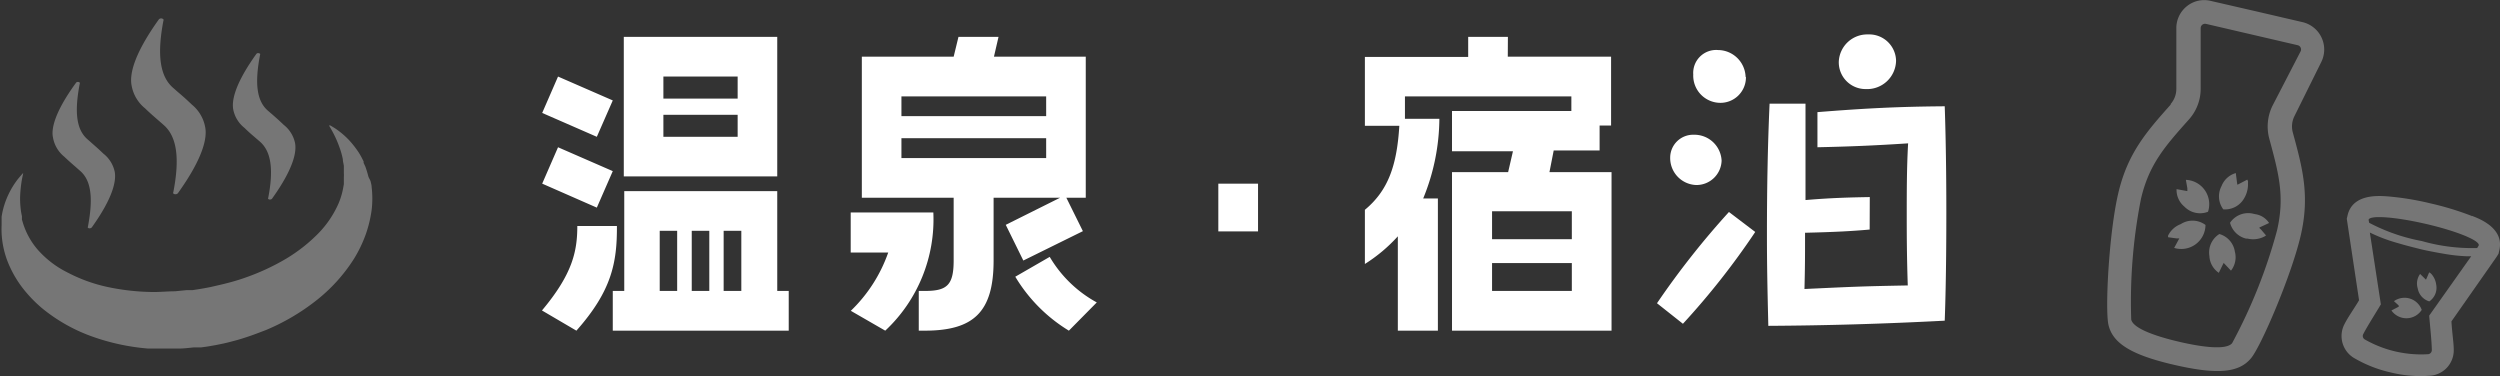
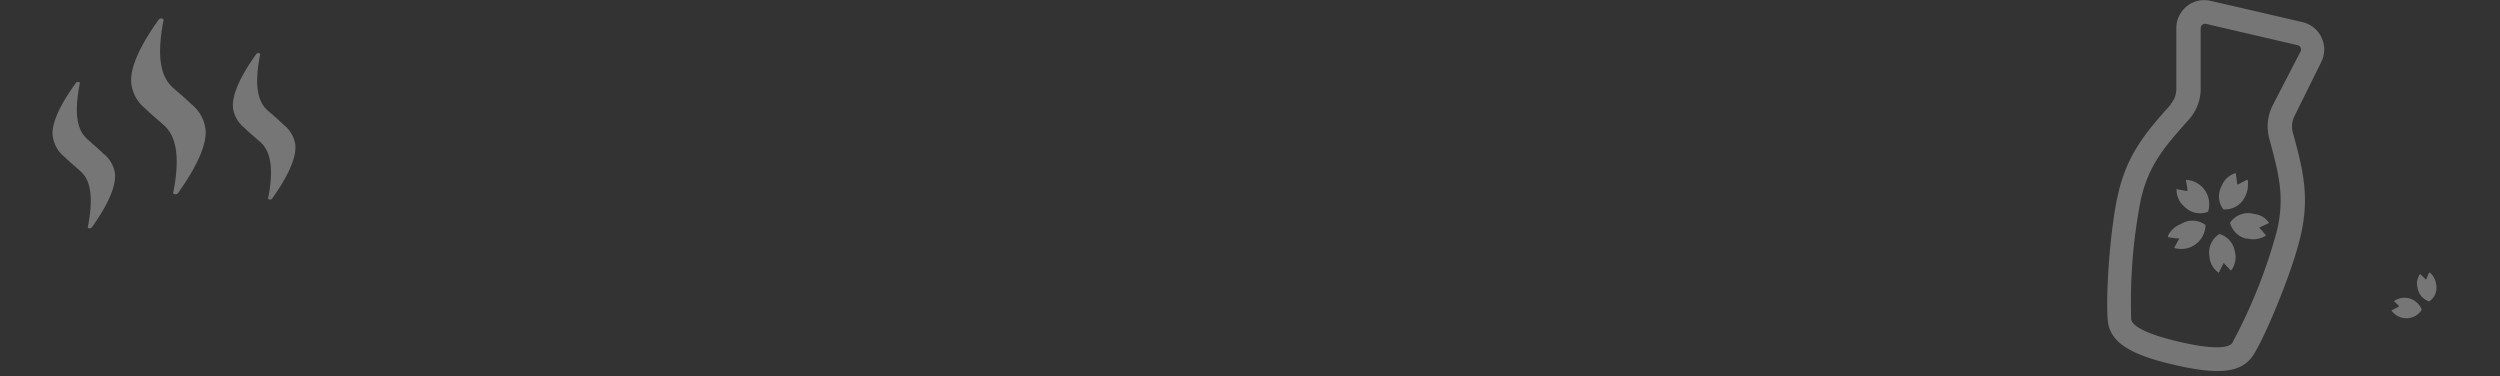
<svg xmlns="http://www.w3.org/2000/svg" viewBox="0 0 217.82 32.77">
  <rect x="0" y="0" width="217.82" height="32.77" fill="#333333" stroke="none" />
  <defs>
    <style>.cls-1{fill:#fff}.cls-2{opacity:.33}</style>
  </defs>
  <g id="レイヤー_2" data-name="レイヤー 2">
    <g id="レイヤー_1-2" data-name="レイヤー 1">
-       <path class="cls-1" d="M52 11.92l-4.76-2.08 1.38-3.17 4.77 2.08zm0 6.17L47.24 16l1.38-3.17 4.77 2.08zm-1.78 10.72l-3-1.76c2.66-3.17 3.08-5.15 3.08-7.36h3.45c.02 3.2-.46 5.66-3.53 9.12zm17.5-3.46h1v3.46H53.39v-3.46h1v-8.7h13.33zM54.35 3.21h13.37v12.16H54.35zM59 20.11h-1.52v5.24H59zM57.8 8.59h6.47V6.67H57.8zm0 3.33h6.47V10H57.8zm4 8.19h-1.53v5.24h1.53zm2.79 0h-1.54v5.24h1.54zm16.73-1.6a13.27 13.27 0 01-4.19 10.3l-3-1.73A13 13 0 0077.39 22h-3.27v-3.49zm6.31 1.08l4.73-2.36h-5.79v5.47c0 4.48-1.73 6.11-6 6.11h-.52v-3.46h.52c1.92 0 2.52-.48 2.52-2.65v-5.47h-8V4.94h8l.42-1.73H87l-.4 1.73h8v12.29h-1.69l1.44 2.91-5.19 2.56zM91.15 8.4H78.54v1.72h12.61zm0 3.64H78.54v1.73h12.61zm4.41 14.31l-2.43 2.46a13.77 13.77 0 01-4.67-4.7l3-1.73a10.72 10.72 0 004.1 3.97zM106.15 16h3.46v4.16h-3.46zm25.22-11.06h9v6h-1v2.17h-4L135 15h5.41v13.81h-13.9V15h4.89l.42-1.82h-5.31V9.67h10.4V8.4h-14.5v1.95h3a18.53 18.53 0 01-1.41 6.94h1.28v11.52h-3.49v-8.22a13.75 13.75 0 01-2.87 2.41v-4.72c2-1.66 2.79-3.81 3-7.32h-3v-6h9V3.21h3.46zM130 18.41v2.43h6.95v-2.43zm6.95 4.51H130v2.43h6.95zm15.98-2.71a65.78 65.78 0 01-6.3 8l-2.26-1.79a71.88 71.88 0 016.27-7.95zM150 14a2.19 2.19 0 01-2.22 2.12 2.35 2.35 0 01-2.26-2.38 2 2 0 012.07-2A2.37 2.37 0 01150 14zm2.12-7.28a2.22 2.22 0 01-2.26 2.24 2.37 2.37 0 01-2.33-2.47 2 2 0 012.16-2.13 2.42 2.42 0 012.4 2.33zM162.9 20c-1.54.14-3.08.22-5.63.28 0 2.24 0 2.82-.05 4.9 4.31-.2 4.76-.23 9-.31-.09-2.72-.09-4.68-.09-6.05 0-2.1 0-4.23.12-6.33-3.06.2-5.16.28-7.9.34V9.77c4.26-.34 7.11-.48 11.09-.51.14 4 .14 8.23.14 9.19 0 1.28 0 5.79-.14 9.49-5.35.28-10.33.42-15.37.45-.09-3.76-.12-5.46-.12-8 0-3.78.06-7.58.23-11.36h3.13v8.4c2.35-.2 4-.23 5.6-.26zm2.3-14.7a2.52 2.52 0 01-2.63 2.46 2.33 2.33 0 01-2.36-2.38A2.48 2.48 0 01162.76 3a2.34 2.34 0 012.44 2.29z" />
      <g class="cls-2">
        <path class="cls-1" d="M189.14 9.1c-2.1 2.36-3.76 4.23-4.58 7.74s-1.16 10.16-.85 11.48c.38 1.6 2 2.61 5.73 3.47s5.62.7 6.68-.57c.86-1 3.51-7.17 4.33-10.67s.16-5.92-.68-9a2 2 0 01.13-1.41l2.35-4.74a2.45 2.45 0 00-1.63-3.47l-4-.93-4-.92a2.4 2.4 0 00-2.08.46 2.44 2.44 0 00-.92 1.92v5.28a2 2 0 01-.5 1.33zm2.6-1.36V2.45a.38.38 0 01.46-.37l4 .93 4 .93a.38.38 0 01.25.53L198 9.21a4.1 4.1 0 00-.28 2.88c.81 3 1.37 5 .67 8a45.59 45.59 0 01-3.91 9.81c-.5.61-2.55.36-4.61-.12s-4-1.16-4.18-1.93a46.14 46.14 0 01.85-10.53c.7-3 2.09-4.57 4.14-6.87a4 4 0 001.06-2.71z" />
        <path class="cls-1" d="M193.71 18.24a1.92 1.92 0 001.84-1 2.36 2.36 0 00.31-1.31.4.4 0 000-.15l-.06-.13-.65.34-.17.09h-.05l-.13-1a1.88 1.88 0 00-1.24 1.13 1.9 1.9 0 00.15 2.03zm-3.39-.24a1.9 1.9 0 002.06.45 2.12 2.12 0 00-1.93-2.78l.13.73v.25l-.94-.17a1.88 1.88 0 00.68 1.52zm-.32 1.53a2 2 0 00-1.1 1 .24.24 0 000 .08v.06l.73.1h.25l-.45.83a2.11 2.11 0 002.73-2 1.89 1.89 0 00-2.16-.07zm3.37.86a1.89 1.89 0 00-.87 1.91 1.87 1.87 0 00.82 1.47l.32-.66.09-.17v-.05l.65.69a1.88 1.88 0 00.34-1.65 1.89 1.89 0 00-1.35-1.54zm.93-.98a1.91 1.91 0 001.4 1.38h.13a2.1 2.1 0 001.51-.21l.06-.05h.05L197 20l-.14-.13v-.05l.84-.39a1.73 1.73 0 00-1.21-.77l-.22-.05a1.9 1.9 0 00-1.97.8zm17.36 6.85a1.44 1.44 0 00.6-1.47 1.72 1.72 0 00-.42-.92l-.09-.08-.1-.06-.22.51-.06.13-.51-.5a1.41 1.41 0 00-.21 1.25 1.44 1.44 0 001.01 1.14zm-2.66.46l-.64.33A1.59 1.59 0 00211 27a1.59 1.59 0 00-2.42-.76l.41.37z" />
-         <path class="cls-1" d="M204.27 28.24a2.23 2.23 0 00.78 2.92 11.09 11.09 0 003.25 1.29 10.78 10.78 0 003.49.28 2.22 2.22 0 002-2.27c0-.58-.15-1.5-.2-2.46l3.94-5.63.16-.26.07-.3c.44-1.87-1.6-2.71-2.38-3l-.07.16.06-.15a25.36 25.36 0 00-3.61-1.1 24.52 24.52 0 00-3.73-.61c-.83-.06-3.05-.22-3.49 1.65l-.07.3 1.07 7.1c-.44.75-.94 1.43-1.27 2.08zm2.1-9.09c.1-.42 2.32-.26 5 .36s4.7 1.45 4.6 1.87l-.14.23A15.93 15.93 0 01211 21a16.1 16.1 0 01-4.58-1.59zm.11 1.11a13.87 13.87 0 002.26.87l.45.13c.62.18 1.2.32 1.63.43s1 .22 1.65.34l.46.08a15.31 15.31 0 002 .22h.38l-3.66 5.17c.06.76.22 2.22.23 3a.36.36 0 01-.31.36 9.9 9.9 0 01-5.54-1.29.35.35 0 01-.12-.47c.35-.68 1.14-1.92 1.53-2.58z" />
      </g>
      <g class="cls-2">
        <path class="cls-1" d="M12.64 9.44c.41.4.83.76 1.21 1.09l.41.36c1.15 1 1.42 2.88.84 5.86a.11.11 0 000 .11.28.28 0 00.23.06.25.25 0 00.18-.1c2.29-3.2 2.55-4.91 2.36-5.78A3.31 3.31 0 0016.7 9.1c-.4-.39-.82-.76-1.2-1.08l-.42-.37c-1.15-1-1.41-2.88-.84-5.86a.1.1 0 000-.1.27.27 0 00-.4 0c-2.3 3.21-2.55 4.91-2.37 5.78a3.28 3.28 0 001.17 1.97zm-7.03 4.22c.34.33.69.63 1 .9l.35.31c1 .84 1.17 2.4.7 4.88a.08.08 0 000 .09.2.2 0 00.19.05.28.28 0 00.15-.08c1.91-2.67 2.12-4.09 2-4.82a2.73 2.73 0 00-1-1.61c-.34-.33-.69-.64-1-.91l-.35-.31c-1-.84-1.18-2.39-.7-4.88a.09.09 0 000-.08.25.25 0 00-.2-.06.19.19 0 00-.14.09C4.67 9.9 4.46 11.32 4.62 12a2.75 2.75 0 00.99 1.66zm15.7-2.51c.32.32.66.61 1 .9l.36.31c.95.85 1.18 2.4.7 4.88a.08.08 0 000 .09.21.21 0 00.2.05.2.2 0 00.14-.08c1.91-2.67 2.13-4.09 2-4.82a2.73 2.73 0 00-1-1.61c-.34-.33-.69-.64-1-.91l-.35-.3c-1-.85-1.18-2.4-.7-4.89a.09.09 0 000-.08.25.25 0 00-.2-.06.19.19 0 00-.14.09c-1.91 2.67-2.13 4.09-2 4.81a2.71 2.71 0 00.99 1.62z" />
-         <path class="cls-1" d="M32.09 15.36a8.54 8.54 0 00-.26-.85l-.15-.32v-.13l-.09-.17a5.6 5.6 0 00-.36-.64 8.55 8.55 0 00-.78-1 7.18 7.18 0 00-1.29-1.09l-.38-.23h-.12s.11.17.29.5a9.54 9.54 0 01.64 1.44 6.67 6.67 0 01.28 1c0 .18.06.38.09.58v.18c0-.06 0 0 0 0v.47a2.91 2.91 0 010 .31v.63l-.06.34a6.37 6.37 0 01-.4 1.34 8.8 8.8 0 01-1.74 2.59 14 14 0 01-2.83 2.23 19.69 19.69 0 01-3.59 1.66c-.64.23-1.3.41-2 .58l-1 .23-.52.1-.47.08-.58.09h-.53l-1 .1c-.69 0-1.38.08-2.06.06a19.84 19.84 0 01-3.92-.46 13.66 13.66 0 01-3.38-1.24 8.48 8.48 0 01-2.58-1.97A6.46 6.46 0 012 19.43l-.09-.3v-.3a5.21 5.21 0 01-.1-.57 8 8 0 01-.06-1.06 11.79 11.79 0 01.16-1.57c.06-.29.1-.48.11-.54H2l-.1.11-.29.34a7.09 7.09 0 00-.89 1.44 7 7 0 00-.43 1.18 6.69 6.69 0 00-.15.73v.73a7.82 7.82 0 00.75 3.69 9.42 9.42 0 001.15 1.87 11.58 11.58 0 001.62 1.67 14.63 14.63 0 004.26 2.43 19.06 19.06 0 005 1.09h2.61c.43 0 .87-.05 1.33-.1h.65l.58-.08.69-.12.64-.13c.43-.09.85-.21 1.27-.32.61-.18 1.22-.38 1.81-.61l.16-.06.5-.19a18.76 18.76 0 004.42-2.6 14.46 14.46 0 003.28-3.64 11.43 11.43 0 001-2.08 10.75 10.75 0 00.52-2.14 8.42 8.42 0 000-2c0-.16-.05-.31-.08-.46s-.17-.33-.21-.48z" />
      </g>
    </g>
  </g>
</svg>